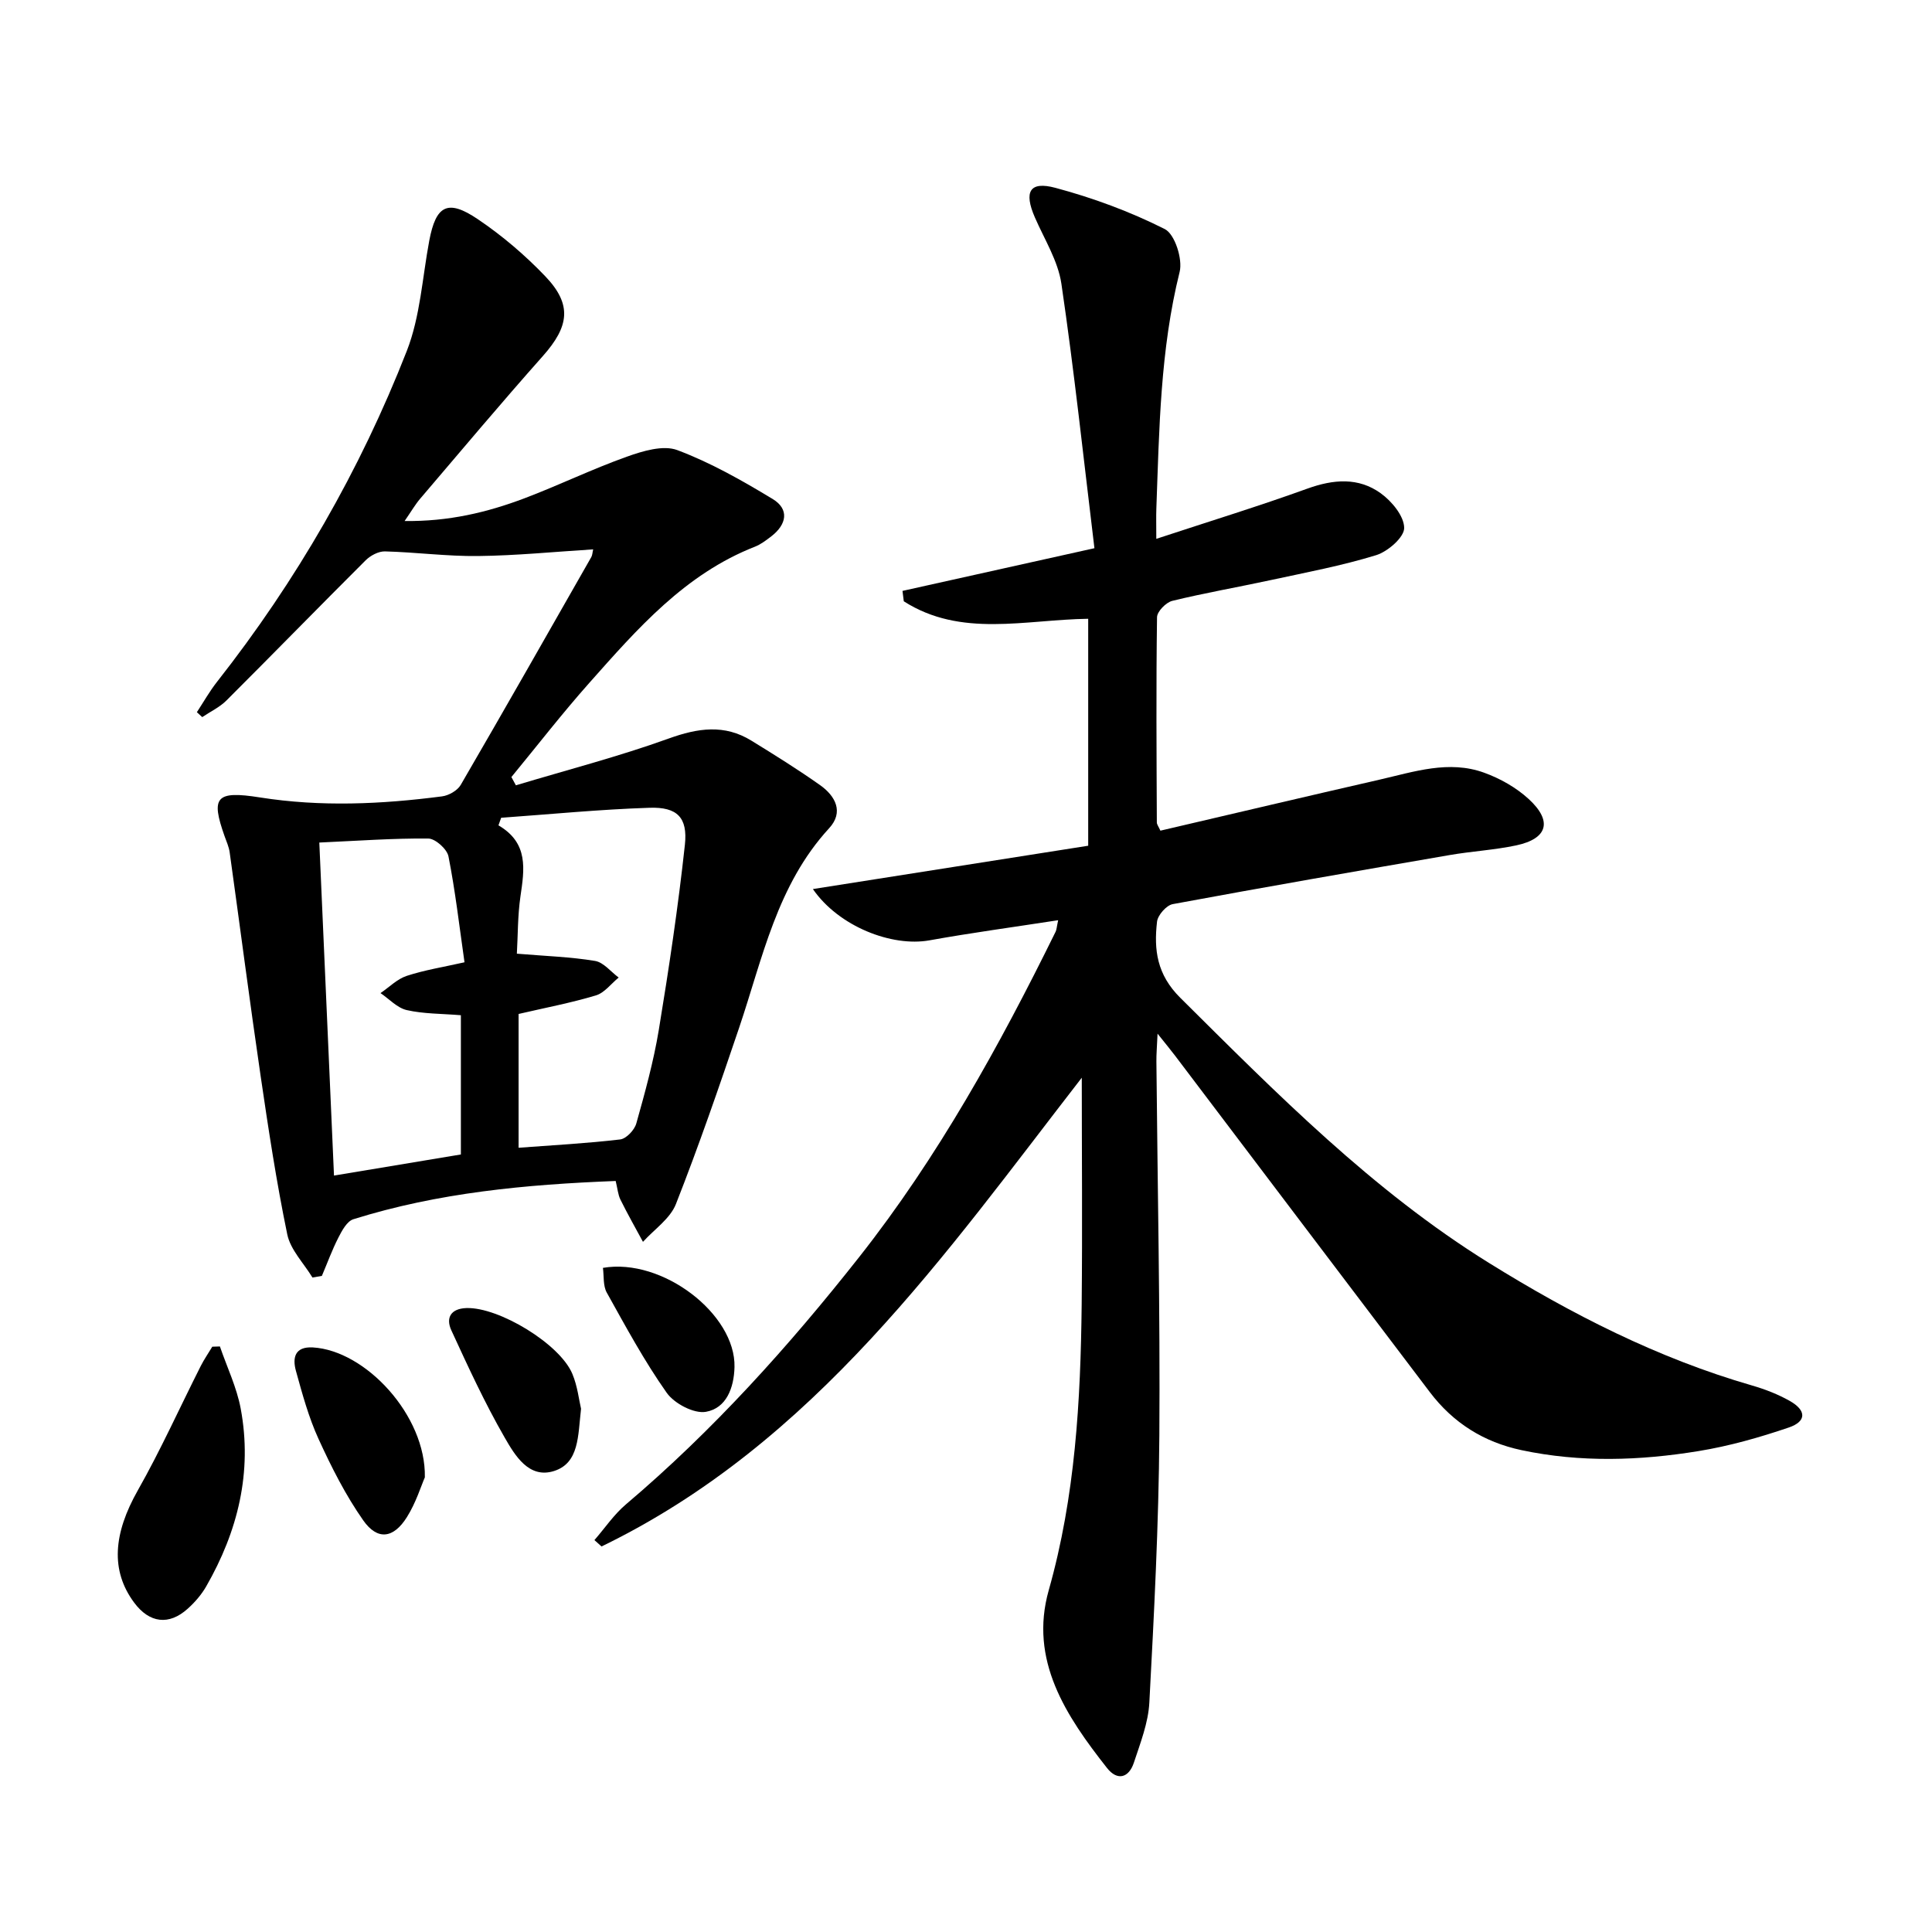
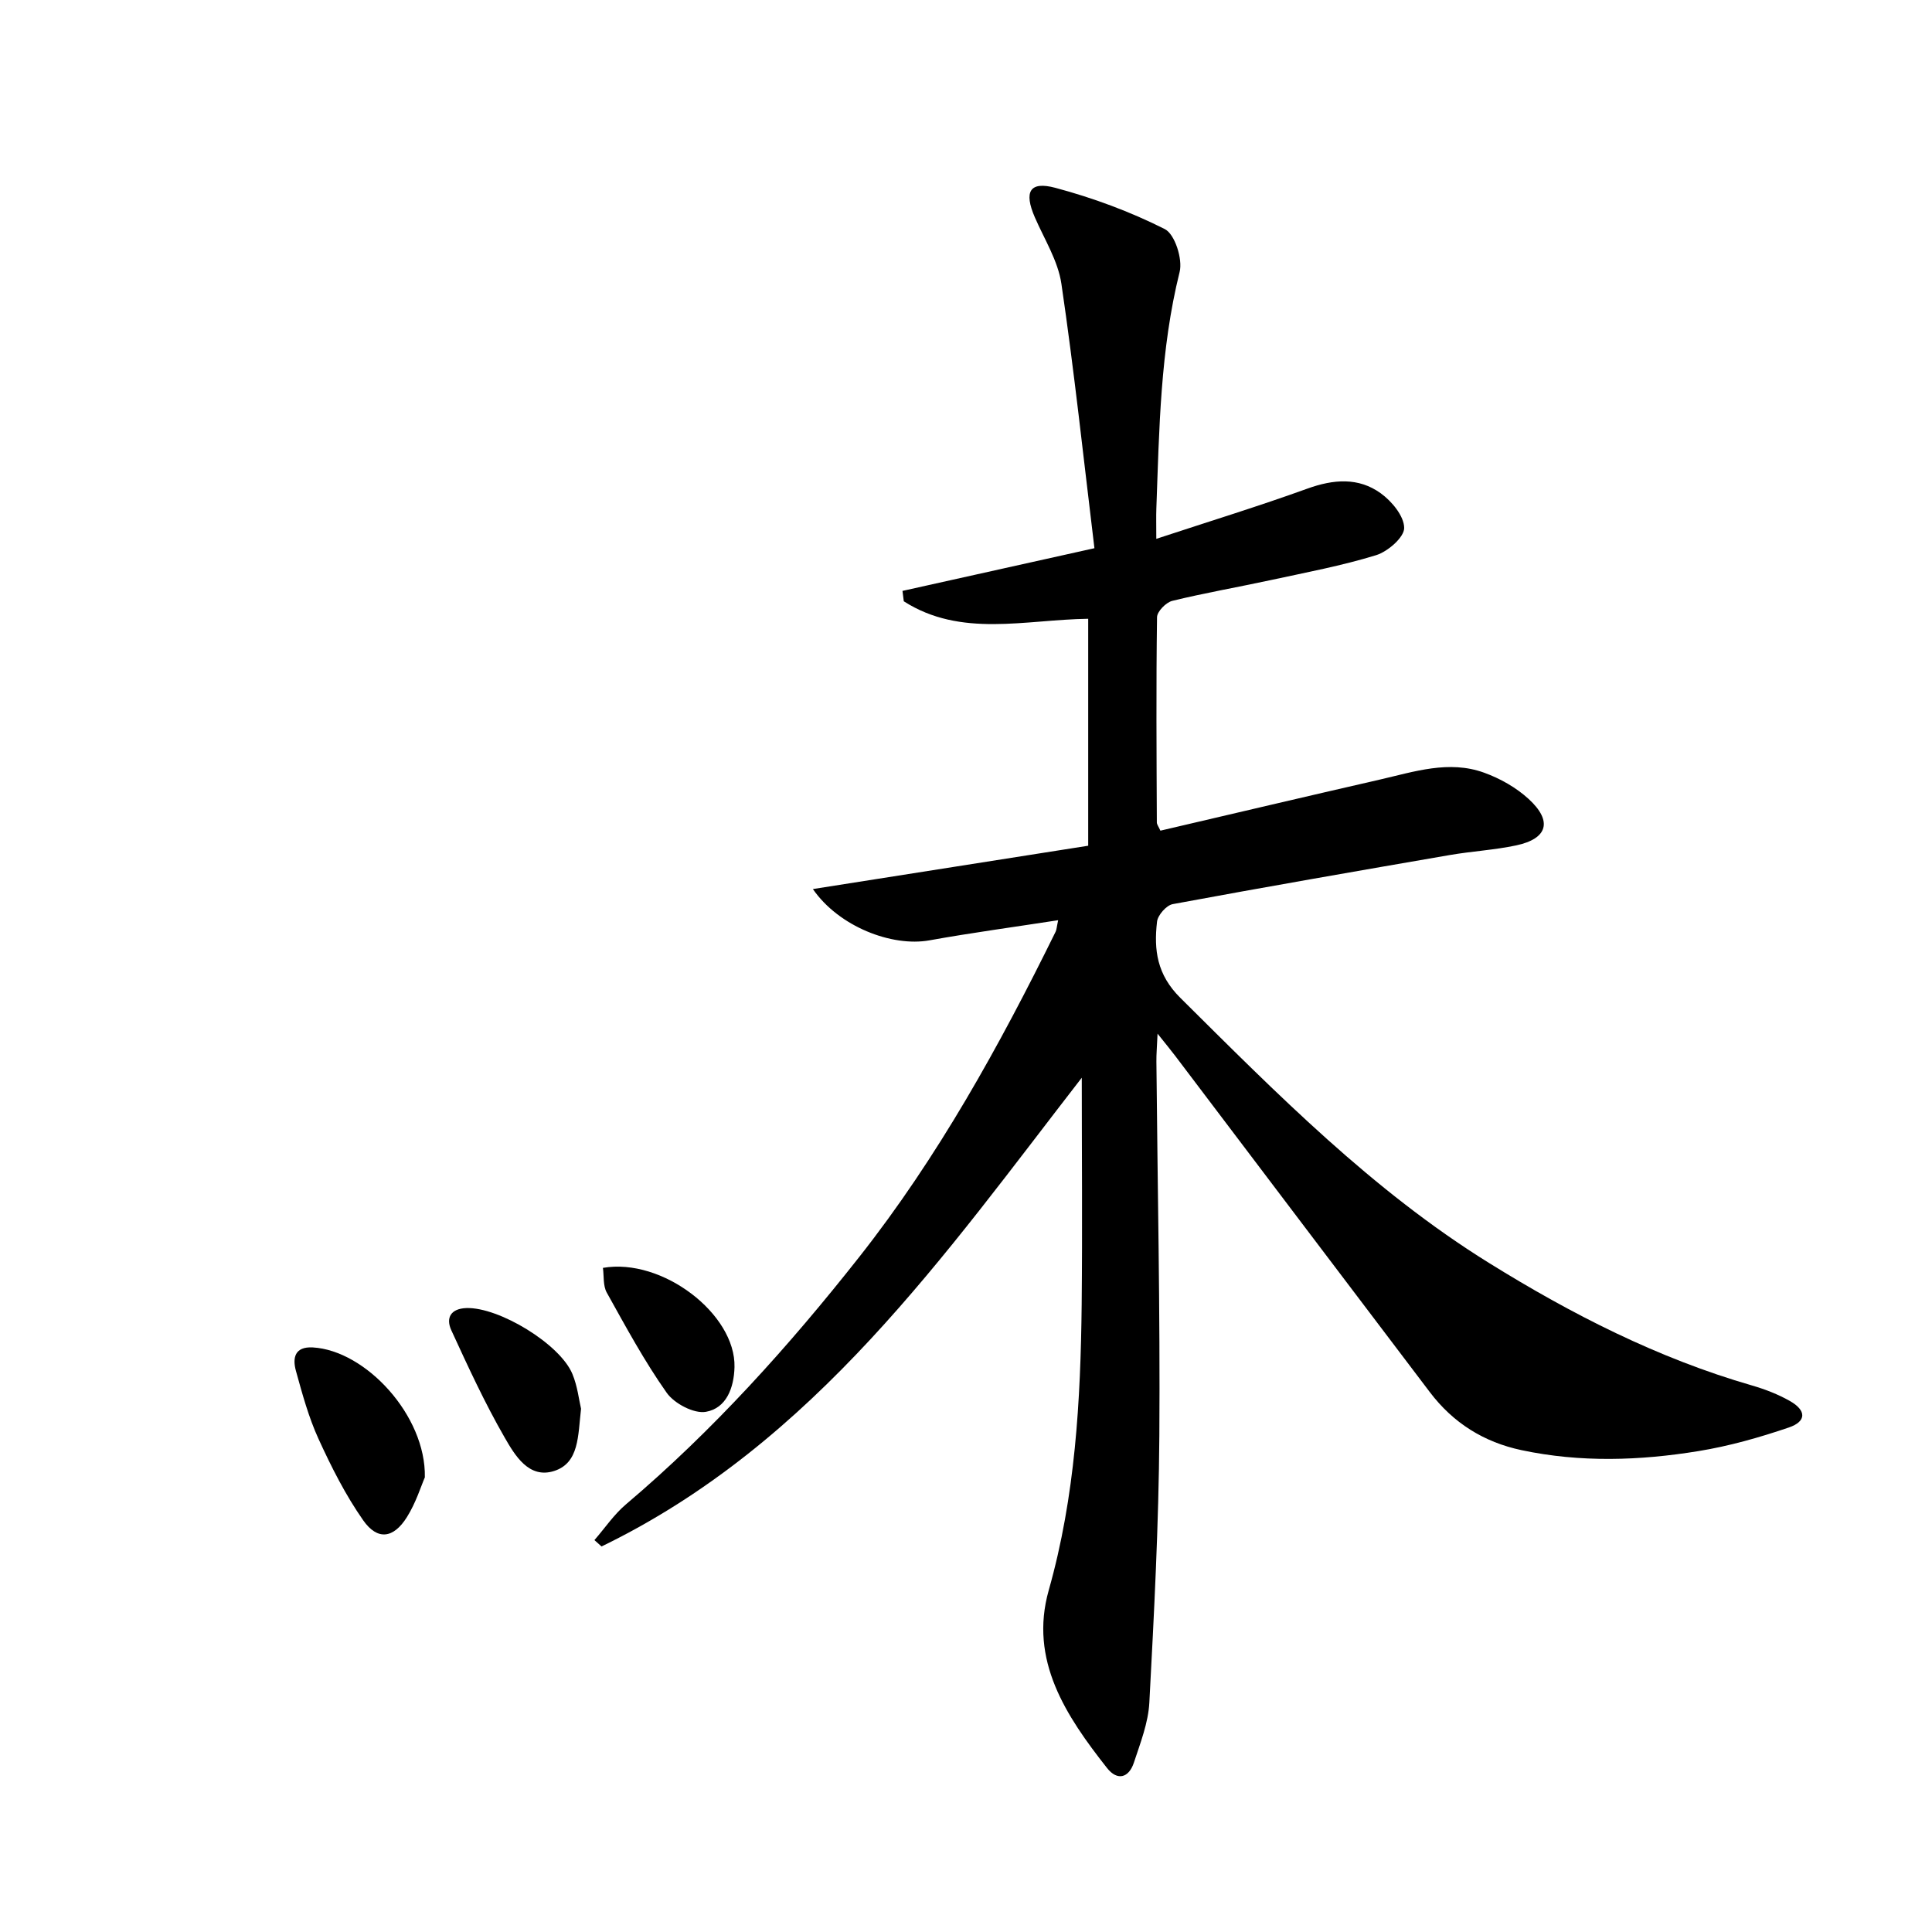
<svg xmlns="http://www.w3.org/2000/svg" enable-background="new 0 0 400 400" viewBox="0 0 400 400">
  <path d="m223.97 223.13c-28.21 36.37-55.24 75.62-99.43 97.05-.49-.44-.98-.88-1.47-1.32 2.17-2.49 4.05-5.31 6.55-7.42 18-15.25 33.68-32.69 48.24-51.15 16.35-20.74 29.06-43.75 40.69-67.38.21-.42.22-.94.53-2.39-9.17 1.42-17.95 2.6-26.66 4.17-7.74 1.39-18.75-2.84-24.12-10.62 19.42-3.06 38.24-6.02 57-8.97 0-16.07 0-31.34 0-46.99-13.06.18-26.34 3.96-38.18-3.62-.09-.72-.18-1.43-.27-2.15 12.83-2.85 25.65-5.7 39.74-8.84-2.26-18.62-4.19-36.74-6.84-54.75-.7-4.76-3.53-9.22-5.5-13.76-2.29-5.27-1.11-7.54 4.26-6.1 7.78 2.08 15.47 4.92 22.65 8.54 2.08 1.05 3.73 6.22 3.07 8.87-4.02 16.14-4.22 32.57-4.82 48.99-.06 1.63-.01 3.26-.01 6.27 11.02-3.63 21.25-6.77 31.29-10.4 5.38-1.94 10.56-2.37 15.18.97 2.29 1.65 4.84 4.73 4.85 7.18.01 1.93-3.38 4.88-5.8 5.63-7.11 2.19-14.48 3.57-21.77 5.15-6.81 1.47-13.68 2.66-20.44 4.31-1.3.32-3.15 2.21-3.16 3.39-.2 14.16-.1 28.32-.04 42.48 0 .43.36.86.74 1.71 15.16-3.54 30.29-7.11 45.45-10.58 7.1-1.63 14.28-4.06 21.55-1.43 3.33 1.2 6.66 3.08 9.25 5.46 4.99 4.58 3.93 8.21-2.59 9.6-4.53.96-9.2 1.21-13.77 2-19.13 3.3-38.26 6.62-57.34 10.16-1.31.24-3.1 2.28-3.25 3.64-.67 5.84-.03 10.95 4.83 15.77 19.99 19.84 39.75 39.88 63.87 54.86 17.13 10.64 35 19.76 54.49 25.39 2.69.78 5.38 1.82 7.82 3.2 3.46 1.96 3.49 4.24-.21 5.5-6.08 2.07-12.35 3.85-18.68 4.88-12.18 1.99-24.44 2.4-36.65-.19-7.83-1.66-14.16-5.65-18.97-11.99-17.6-23.2-35.16-46.43-52.74-69.65-.89-1.17-1.83-2.31-3.65-4.59-.12 2.76-.26 4.27-.24 5.78.23 25.8.79 51.61.61 77.41-.13 18.44-1.09 36.88-2.07 55.29-.22 4.2-1.86 8.37-3.2 12.44-1.04 3.16-3.42 3.84-5.56 1.12-8.49-10.78-16.17-22.31-12.07-36.81 5.5-19.45 6.6-39.26 6.82-59.21.16-15.87.02-31.75.02-46.9z" />
-   <path d="m127.47 244.51c-18.65.72-36.76 2.42-54.31 7.92-1.32.41-2.36 2.35-3.1 3.8-1.31 2.56-2.29 5.28-3.42 7.93-.65.11-1.3.22-1.95.34-1.79-2.96-4.54-5.72-5.21-8.91-2.25-10.86-3.91-21.84-5.52-32.82-2.26-15.42-4.26-30.88-6.41-46.31-.16-1.14-.66-2.23-1.05-3.33-2.87-8.1-1.85-9.48 7.32-8.03 12.62 1.99 25.15 1.41 37.7-.22 1.39-.18 3.18-1.2 3.86-2.36 9.11-15.67 18.06-31.43 27.04-47.18.23-.4.23-.92.39-1.6-8.04.5-15.91 1.29-23.79 1.38-6.43.08-12.88-.79-19.32-.96-1.33-.03-2.99.85-3.98 1.83-9.66 9.63-19.18 19.4-28.84 29.04-1.41 1.41-3.33 2.3-5.01 3.44-.37-.34-.74-.68-1.11-1.02 1.38-2.1 2.62-4.31 4.17-6.28 16.45-20.93 29.63-43.8 39.3-68.53 2.78-7.12 3.21-15.16 4.64-22.79 1.38-7.32 3.79-8.7 10.04-4.48 5.06 3.41 9.81 7.46 14.02 11.87 5.57 5.84 4.91 10.35-.55 16.49-8.62 9.7-16.96 19.64-25.38 29.51-1.04 1.22-1.85 2.63-3.23 4.63 9.11.12 17.07-1.78 24.78-4.69 7.14-2.7 14.03-6.06 21.21-8.62 3.3-1.18 7.54-2.47 10.47-1.37 6.88 2.58 13.41 6.29 19.74 10.12 3.5 2.12 2.91 5.28-.28 7.73-1.05.8-2.14 1.65-3.35 2.13-14.53 5.68-24.42 17.05-34.36 28.25-5.59 6.29-10.75 12.96-16.1 19.46.31.57.62 1.14.93 1.71 10.57-3.18 21.28-5.95 31.65-9.69 6.05-2.18 11.54-2.99 17.12.45 4.81 2.96 9.61 5.95 14.22 9.21 3.17 2.25 4.94 5.57 1.87 8.91-10.82 11.76-13.78 26.94-18.65 41.34-4.14 12.24-8.35 24.46-13.08 36.48-1.19 3.03-4.49 5.24-6.82 7.82-1.57-2.9-3.2-5.78-4.66-8.73-.51-1.02-.59-2.24-.99-3.87zm-23.71-75.2c-.19.52-.37 1.05-.56 1.57 6.28 3.66 5.37 9.11 4.55 14.73-.58 4-.52 8.09-.74 11.84 5.98.5 11.14.66 16.19 1.5 1.77.29 3.27 2.25 4.89 3.44-1.56 1.27-2.94 3.17-4.72 3.7-5.19 1.56-10.54 2.57-16 3.84v27.7c7.24-.54 14.16-.91 21.03-1.72 1.26-.15 2.96-1.95 3.34-3.31 1.79-6.38 3.57-12.8 4.65-19.32 2.1-12.75 4.02-25.55 5.41-38.39.61-5.66-1.62-7.84-7.31-7.65-10.26.33-20.49 1.34-30.73 2.07zm-37.65 5.13c1.03 23.29 2.02 45.82 3.04 68.95 9.16-1.52 17.76-2.96 26.27-4.37 0-10.1 0-19.64 0-28.83-4.04-.33-7.72-.27-11.2-1.06-1.98-.45-3.64-2.3-5.44-3.52 1.8-1.22 3.45-2.92 5.44-3.57 3.72-1.22 7.63-1.83 11.95-2.81-1.08-7.55-1.91-14.8-3.32-21.93-.3-1.51-2.72-3.68-4.18-3.69-7.27-.07-14.54.47-22.56.83z" />
-   <path d="m45.53 278.77c1.47 4.29 3.49 8.48 4.31 12.89 2.44 13.12-.59 25.37-7.16 36.81-.98 1.7-2.34 3.27-3.81 4.59-3.89 3.52-7.94 2.99-11.09-1.25-4.93-6.63-4.33-14.28.76-23.26 4.73-8.35 8.68-17.14 13.01-25.71.7-1.39 1.6-2.68 2.4-4.02.53-.02 1.05-.03 1.58-.05z" />
  <path d="m87.96 305.87c-.76 1.73-1.83 5.23-3.71 8.23-2.78 4.44-6.1 4.87-9.05.67-3.66-5.22-6.59-11.03-9.25-16.85-2.05-4.48-3.36-9.32-4.68-14.09-.74-2.67-.27-5.07 3.49-4.86 10.94.62 23.46 14.11 23.2 26.9z" />
  <path d="m120.3 291.67c-.65 5.62-.37 11.21-5.57 12.88-5.24 1.68-8.13-3.25-10.26-6.95-4.11-7.14-7.57-14.66-11.02-22.16-1.19-2.57-.15-4.51 3.12-4.62 6.72-.22 19.38 7.44 21.94 13.65 1.06 2.54 1.36 5.39 1.79 7.2z" />
  <path d="m124.83 262.5c12.32-2.14 27.51 9.59 27.24 20.54-.11 4.34-1.7 8.51-5.91 9.26-2.47.44-6.54-1.7-8.12-3.93-4.64-6.57-8.49-13.71-12.42-20.76-.79-1.43-.56-3.42-.79-5.11z" />
</svg>